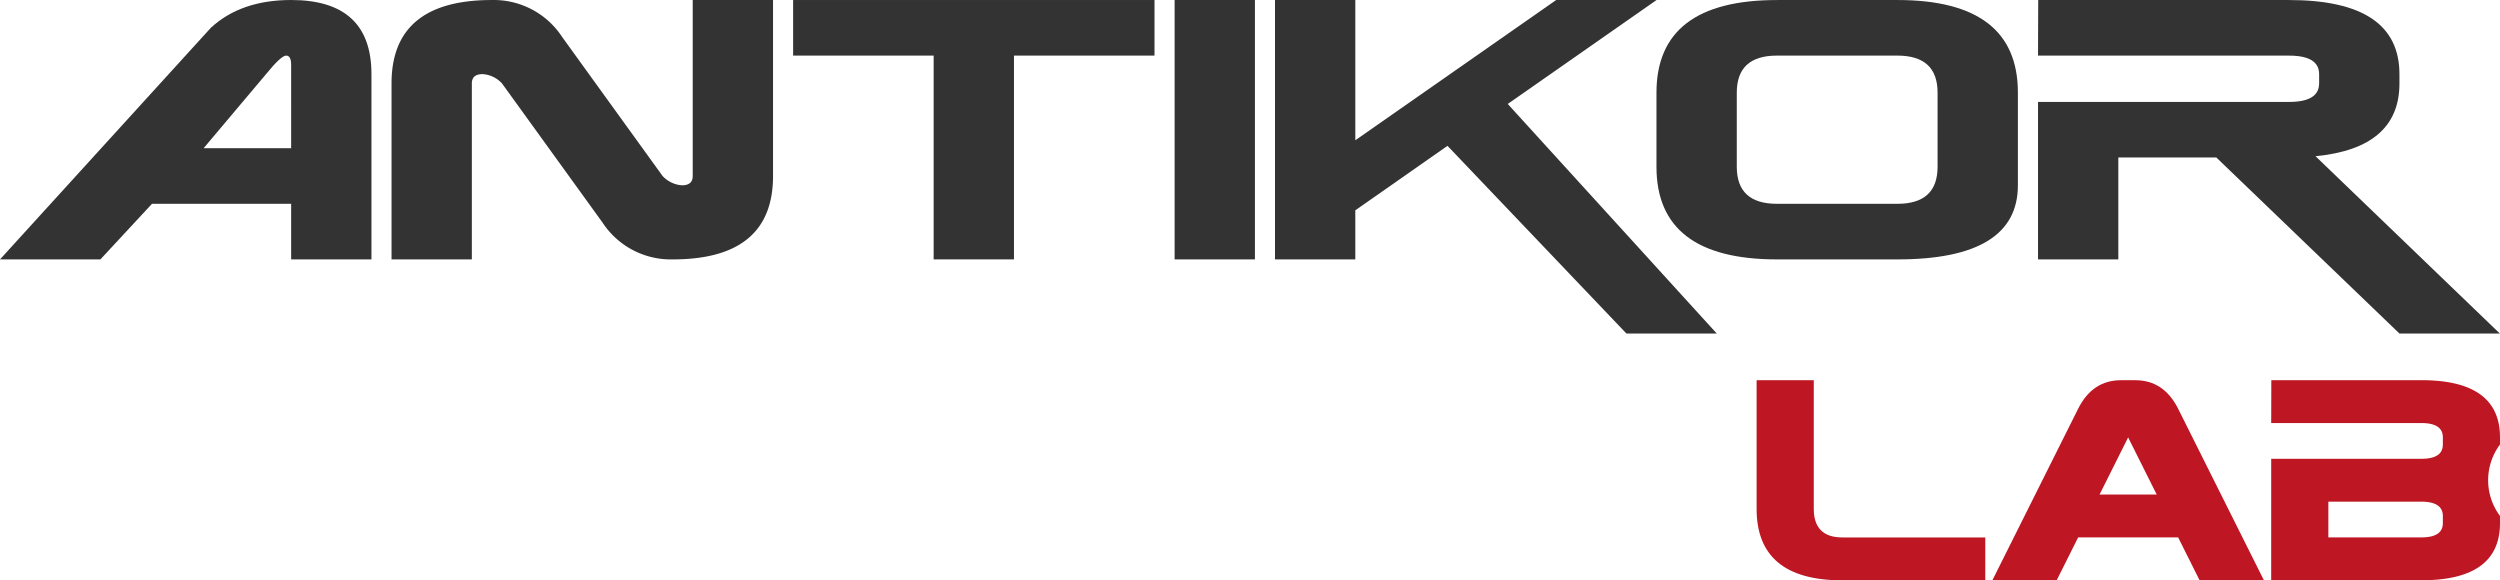
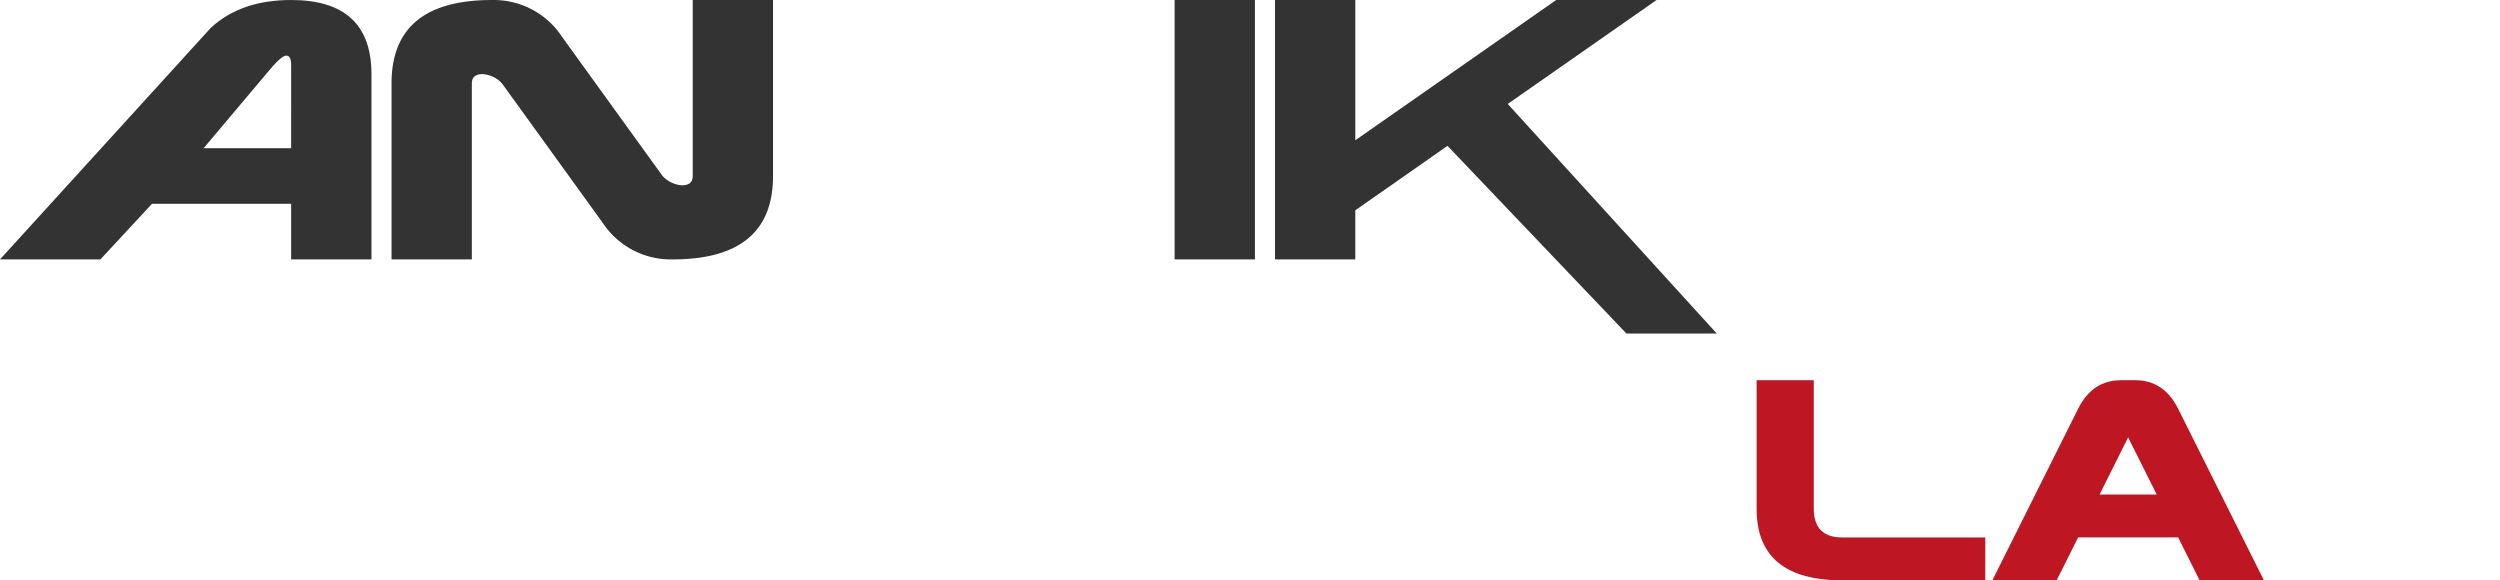
<svg xmlns="http://www.w3.org/2000/svg" width="374.811" height="87.005" viewBox="0 0 374.811 87.005">
  <g transform="translate(-238 -371.997)">
    <g transform="translate(-2702 -168)">
      <path d="M1245.78,9069.65q0-1.387-.752-1.387t-3.011,2.776l-9.363,11.112h13.125Zm12.041,1.39v27.778H1245.78v-8.336h-20.862l-7.736,8.336H1202.13l31.609-34.721q4.516-4.169,12.041-4.169,12.04,0,12.041,11.112Z" transform="translate(1737.87 -8519.931)" fill="#333" />
      <path d="M2203.76,9072.43v26.388h-12.04V9072.43q0-12.5,15.05-12.5a12.256,12.256,0,0,1,10.539,5.556l15.05,20.832a4.382,4.382,0,0,0,2.892,1.39q1.623,0,1.624-1.39V9059.93h12.041v26.388q0,12.5-15.05,12.5a12.243,12.243,0,0,1-10.536-5.555l-15.053-20.833a4.3,4.3,0,0,0-2.89-1.389Q2203.76,9071.041,2203.76,9072.43Z" transform="translate(806.981 -8519.93)" fill="#333" />
-       <path d="M3239.83,9068.29v30.555h-12.043V9068.29H3206.72v-8.332h54.18v8.332Z" transform="translate(-147.811 -8519.959)" fill="#333" />
      <path d="M4170.91,9059.94h12.041v38.887H4170.91Z" transform="translate(-1054.807 -8519.939)" fill="#333" />
      <path d="M4466.79,9059.94h15.05l-22.306,15.581,31.337,34.418h-13.545L4450.5,9081.8l-13.82,9.666v7.362h-12.04V9059.94h12.041v21.026Z" transform="translate(-1293.486 -8519.939)" fill="#333" />
-       <path d="M5424.98,9068.29h-18.064q-6.02,0-6.02,5.554v11.112q0,5.553,6.02,5.554h18.064q6.02,0,6.02-5.554v-11.112Q5431,9068.291,5424.98,9068.29Zm-18.064-8.333h18.064q18.062,0,18.061,13.887v13.889q0,11.112-18.061,11.112h-18.064q-18.062,0-18.061-13.889v-11.112q.005-13.884,18.065-13.884Z" transform="translate(-2200.51 -8519.957)" fill="#333" />
-       <path d="M6390.76,9075.22q4.514,0,4.516-2.778v-1.388q0-2.777-4.516-2.776h-37.63l.029-8.335h37.6q16.555,0,16.557,11.111v1.388q0,9.7-12.583,10.917l27.633,26.583h-15.05l-27.453-26.391H6365.17v15.278h-12.04V9075.22Z" transform="translate(-3107.581 -8519.941)" fill="#333" />
    </g>
    <g transform="translate(-11326.971 -8830.852)">
      <path d="M11836.9,9279.14q0,4.286,4.287,4.285h21.426v6.429h-21.426q-12.858,0-12.857-10.714v-19.286h8.57Z" fill="#be1622" />
      <path d="M12438.3,9277l-4.285-8.571-4.285,8.571Zm-11.783,6.428-3.217,6.428h-9.641l12.857-25.711q2.14-4.288,6.426-4.288h2.144q4.286,0,6.429,4.288l12.857,25.711h-9.642l-3.216-6.428Z" transform="translate(-549.985 -0.006)" fill="#be1622" />
-       <path d="M13128,9278.07h-13.951v5.356H13128q3.215,0,3.214-2.141v-1.072Q13131.2,9278.071,13128,9278.07Zm-22.52-6.428H13128q3.215,0,3.214-2.142v-1.072q0-2.142-3.214-2.144h-22.52l.018-6.429h22.5q11.785,0,11.783,8.572v1.072a8.959,8.959,0,0,0,0,10.713v1.072q0,8.568-11.783,8.57h-22.52Z" transform="translate(-1200 -0.008)" fill="#be1622" />
    </g>
  </g>
</svg>